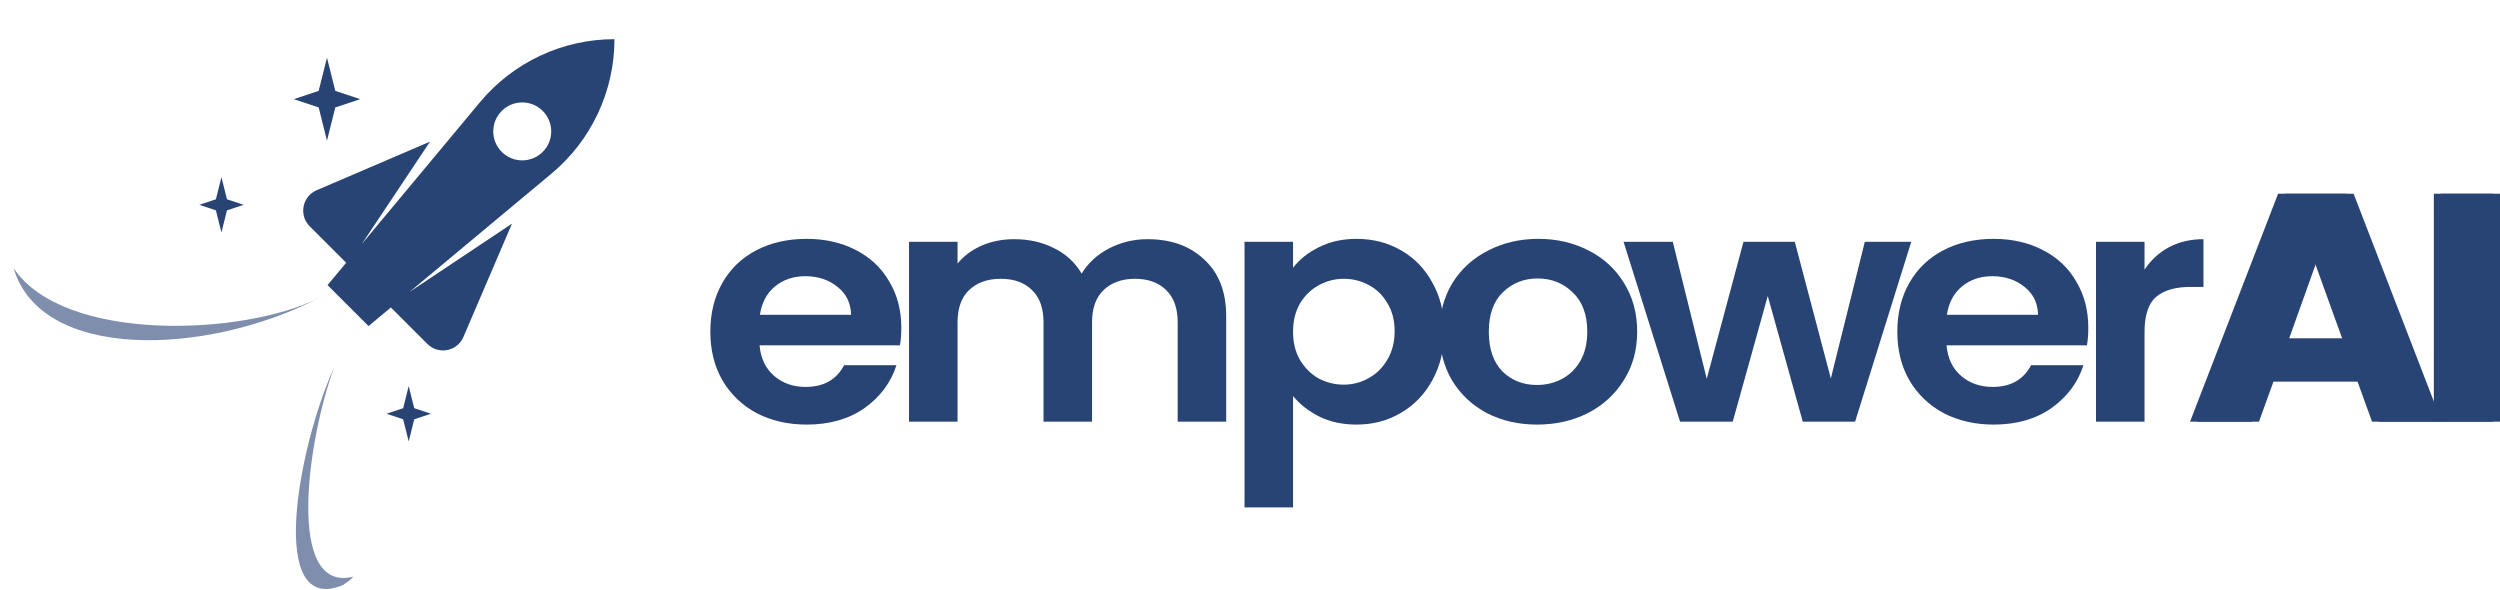
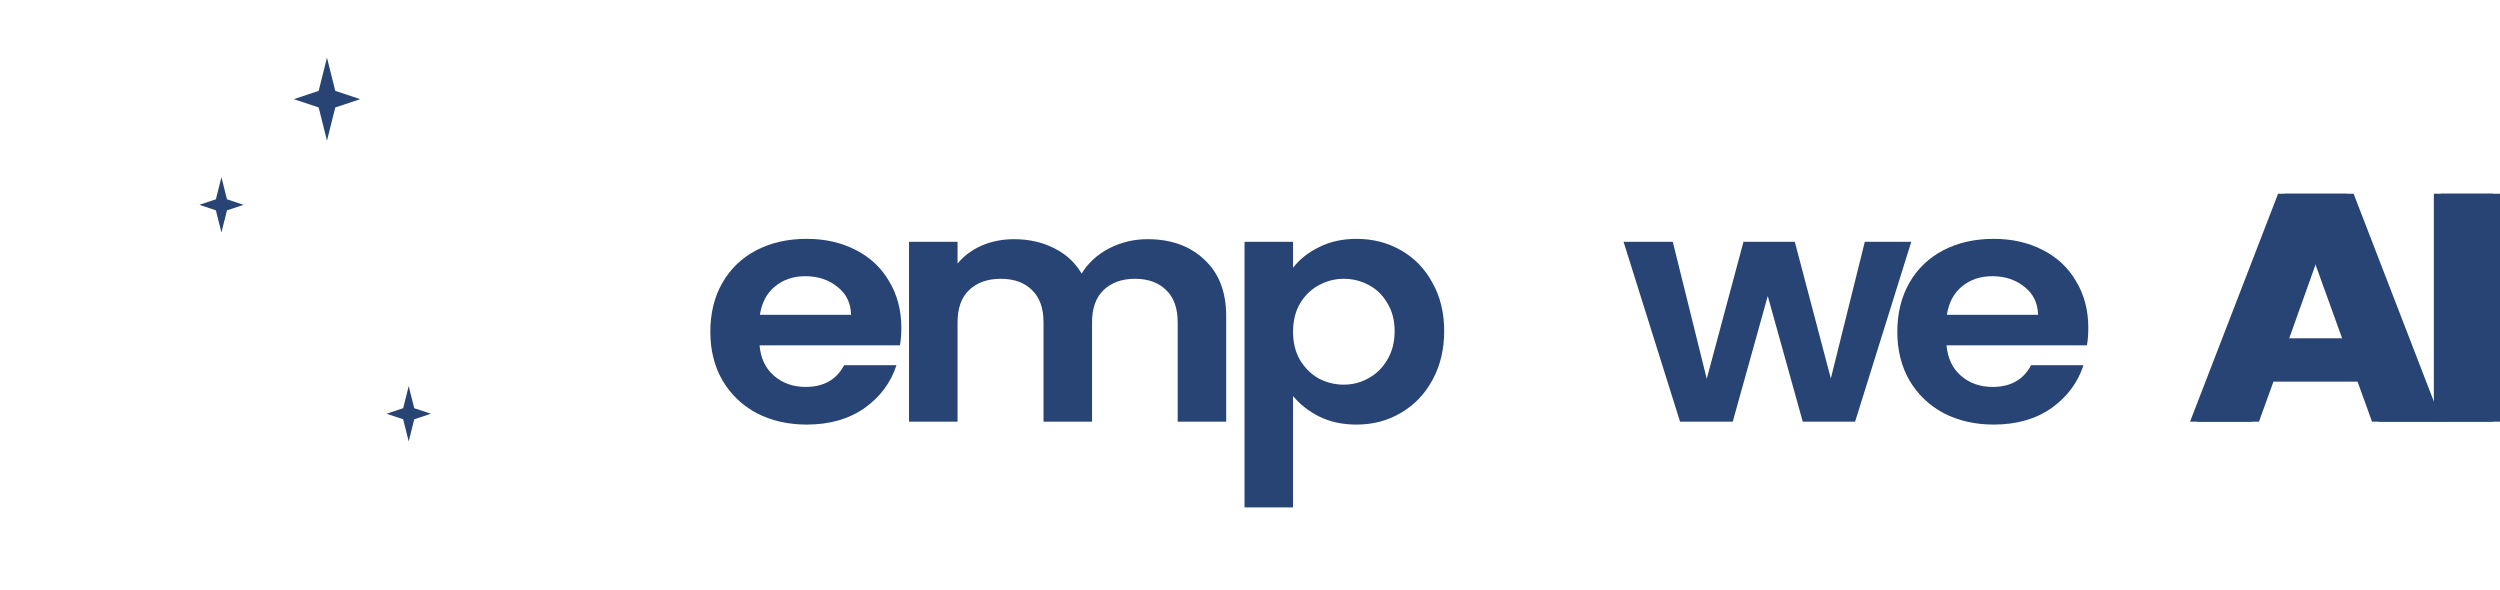
<svg xmlns="http://www.w3.org/2000/svg" width="271" height="64" viewBox="0 0 271 64" fill="none">
  <path fill-rule="evenodd" clip-rule="evenodd" d="M34.544 9.849L35.444 6.249L36.344 9.849L39.045 10.749L36.344 11.649L35.444 15.25L34.544 11.649L31.844 10.749L34.544 9.849ZM23.403 21.603L24.003 19.202L24.603 21.603L26.403 22.203L24.603 22.803L24.003 25.203L23.403 22.803L21.603 22.203L23.403 21.603ZM44.303 41.849L43.703 44.249L41.902 44.85L43.703 45.45L44.303 47.85L44.903 45.45L46.703 44.85L44.903 44.249L44.303 41.849Z" fill="#284475" />
-   <path fill-rule="evenodd" clip-rule="evenodd" d="M66.607 4.247C60.977 4.247 55.638 6.748 52.033 11.073L39.21 26.462L46.614 15.354L34.323 20.622C32.762 21.291 32.371 23.325 33.571 24.526L37.527 28.481L35.507 30.904L39.95 35.347L42.373 33.328L46.329 37.283C47.53 38.484 49.563 38.092 50.232 36.531L55.5 24.24L44.393 31.645L59.781 18.821C64.106 15.217 66.607 9.878 66.607 4.247ZM54.389 16.465C55.616 17.692 57.605 17.692 58.832 16.465C60.059 15.238 60.059 13.249 58.832 12.023C57.605 10.796 55.616 10.796 54.389 12.023C53.163 13.249 53.163 15.238 54.389 16.465Z" fill="#284475" />
-   <path opacity="0.6" d="M1.479 29.07C4.42 39.148 22.305 38.623 34.576 32.305C26.359 36.411 6.922 37.195 1.479 29.07Z" fill="#284475" />
-   <path opacity="0.6" d="M37.179 63.424C28.894 66.864 32.289 48.422 36.243 39.778C33.361 47.461 30.9 64.397 38.318 62.507L37.88 62.92C37.611 63.124 37.413 63.266 37.179 63.424Z" fill="#284475" />
  <path d="M97.704 35.536C97.704 36.24 97.654 36.874 97.554 37.437H82.336C82.461 38.845 82.987 39.948 83.914 40.745C84.841 41.543 85.981 41.942 87.333 41.942C89.287 41.942 90.678 41.156 91.504 39.584H97.178C96.577 41.461 95.425 43.01 93.721 44.23C92.018 45.426 89.926 46.025 87.446 46.025C85.442 46.025 83.638 45.614 82.035 44.793C80.457 43.948 79.217 42.763 78.315 41.238C77.438 39.713 77 37.953 77 35.959C77 33.941 77.438 32.169 78.315 30.644C79.192 29.119 80.419 27.945 81.998 27.124C83.576 26.303 85.392 25.892 87.446 25.892C89.425 25.892 91.191 26.291 92.744 27.089C94.323 27.887 95.537 29.025 96.389 30.503C97.266 31.958 97.704 33.636 97.704 35.536ZM92.256 34.128C92.231 32.861 91.742 31.852 90.79 31.101C89.838 30.327 88.674 29.94 87.296 29.94C85.993 29.94 84.891 30.315 83.989 31.066C83.112 31.794 82.574 32.814 82.373 34.128H92.256Z" fill="#284475" />
  <path d="M124.39 25.927C126.946 25.927 129 26.667 130.553 28.145C132.131 29.6 132.92 31.641 132.92 34.269V45.708H127.66V34.938C127.66 33.413 127.246 32.251 126.42 31.453C125.593 30.632 124.466 30.221 123.038 30.221C121.61 30.221 120.47 30.632 119.618 31.453C118.792 32.251 118.378 33.413 118.378 34.938V45.708H113.118V34.938C113.118 33.413 112.704 32.251 111.878 31.453C111.051 30.632 109.924 30.221 108.496 30.221C107.043 30.221 105.89 30.632 105.039 31.453C104.212 32.251 103.799 33.413 103.799 34.938V45.708H98.538V26.209H103.799V28.567C104.475 27.746 105.339 27.101 106.392 26.631C107.469 26.162 108.646 25.927 109.924 25.927C111.552 25.927 113.005 26.256 114.282 26.913C115.56 27.547 116.55 28.462 117.251 29.658C117.927 28.532 118.904 27.629 120.182 26.948C121.485 26.268 122.887 25.927 124.39 25.927Z" fill="#284475" />
  <path d="M140.167 29.025C140.843 28.133 141.77 27.394 142.947 26.808C144.15 26.197 145.515 25.892 147.043 25.892C148.822 25.892 150.425 26.303 151.853 27.124C153.306 27.945 154.446 29.119 155.272 30.644C156.124 32.146 156.55 33.894 156.55 35.888C156.55 37.883 156.124 39.654 155.272 41.203C154.446 42.728 153.306 43.913 151.853 44.758C150.425 45.602 148.822 46.025 147.043 46.025C145.515 46.025 144.162 45.731 142.985 45.145C141.833 44.558 140.893 43.819 140.167 42.928V55H134.906V26.209H140.167V29.025ZM151.177 35.888C151.177 34.715 150.914 33.706 150.387 32.861C149.886 31.993 149.21 31.336 148.358 30.89C147.532 30.444 146.63 30.221 145.653 30.221C144.701 30.221 143.799 30.456 142.947 30.925C142.121 31.371 141.444 32.028 140.918 32.897C140.417 33.765 140.167 34.785 140.167 35.959C140.167 37.132 140.417 38.153 140.918 39.021C141.444 39.889 142.121 40.558 142.947 41.027C143.799 41.473 144.701 41.696 145.653 41.696C146.63 41.696 147.532 41.461 148.358 40.992C149.21 40.522 149.886 39.854 150.387 38.986C150.914 38.117 151.177 37.085 151.177 35.888Z" fill="#284475" />
-   <path d="M166.61 46.025C164.606 46.025 162.803 45.614 161.199 44.793C159.596 43.948 158.331 42.763 157.404 41.238C156.502 39.713 156.051 37.953 156.051 35.959C156.051 33.964 156.515 32.204 157.442 30.679C158.394 29.154 159.684 27.981 161.312 27.159C162.94 26.315 164.757 25.892 166.761 25.892C168.765 25.892 170.581 26.315 172.209 27.159C173.837 27.981 175.115 29.154 176.042 30.679C176.994 32.204 177.47 33.964 177.47 35.959C177.47 37.953 176.981 39.713 176.004 41.238C175.052 42.763 173.75 43.948 172.096 44.793C170.468 45.614 168.639 46.025 166.61 46.025ZM166.61 41.731C167.562 41.731 168.452 41.52 169.278 41.097C170.13 40.651 170.806 39.995 171.307 39.126C171.808 38.258 172.059 37.202 172.059 35.959C172.059 34.105 171.533 32.685 170.481 31.7C169.454 30.691 168.189 30.186 166.685 30.186C165.182 30.186 163.917 30.691 162.89 31.7C161.888 32.685 161.387 34.105 161.387 35.959C161.387 37.812 161.876 39.244 162.853 40.253C163.855 41.238 165.107 41.731 166.61 41.731Z" fill="#284475" />
  <path d="M207.181 26.209L201.094 45.708H195.42L191.625 32.087L187.829 45.708H182.118L175.993 26.209H181.329L185.011 41.062L188.994 26.209H194.555L198.463 41.027L202.146 26.209H207.181Z" fill="#284475" />
  <path d="M226.373 35.536C226.373 36.24 226.323 36.874 226.223 37.437H211.004C211.13 38.845 211.656 39.948 212.583 40.745C213.509 41.543 214.649 41.942 216.002 41.942C217.956 41.942 219.346 41.156 220.173 39.584H225.847C225.246 41.461 224.093 43.01 222.39 44.23C220.686 45.426 218.595 46.025 216.115 46.025C214.111 46.025 212.307 45.614 210.704 44.793C209.126 43.948 207.886 42.763 206.984 41.238C206.107 39.713 205.669 37.953 205.669 35.959C205.669 33.941 206.107 32.169 206.984 30.644C207.86 29.119 209.088 27.945 210.666 27.124C212.244 26.303 214.061 25.892 216.115 25.892C218.094 25.892 219.86 26.291 221.413 27.089C222.991 27.887 224.206 29.025 225.058 30.503C225.935 31.958 226.373 33.636 226.373 35.536ZM220.924 34.128C220.899 32.861 220.411 31.852 219.459 31.101C218.507 30.327 217.342 29.94 215.964 29.94C214.662 29.94 213.56 30.315 212.658 31.066C211.781 31.794 211.242 32.814 211.042 34.128H220.924Z" fill="#284475" />
-   <path d="M232.467 29.236C233.144 28.204 234.02 27.394 235.098 26.808C236.2 26.221 237.452 25.927 238.855 25.927V31.101H237.465C235.812 31.101 234.559 31.465 233.707 32.193C232.881 32.92 232.467 34.187 232.467 35.994V45.708H227.207V26.209H232.467V29.236Z" fill="#284475" />
  <path d="M255.55 41.344H245.705L244.127 45.708H237.401L246.945 21H254.385L263.93 45.708H257.128L255.55 41.344ZM253.897 36.698L250.628 27.652L247.396 36.698H253.897Z" fill="#284475" />
  <path d="M270.254 21V45.708H263.828V21H270.254Z" fill="#284475" />
  <path d="M256.296 41.344H246.451L244.873 45.708H238.147L247.691 21H255.131L264.676 45.708H257.874L256.296 41.344ZM254.643 36.698L251.374 27.652L248.142 36.698H254.643Z" fill="#284475" />
  <path d="M271 21V45.708H264.574V21H271Z" fill="#284475" />
</svg>